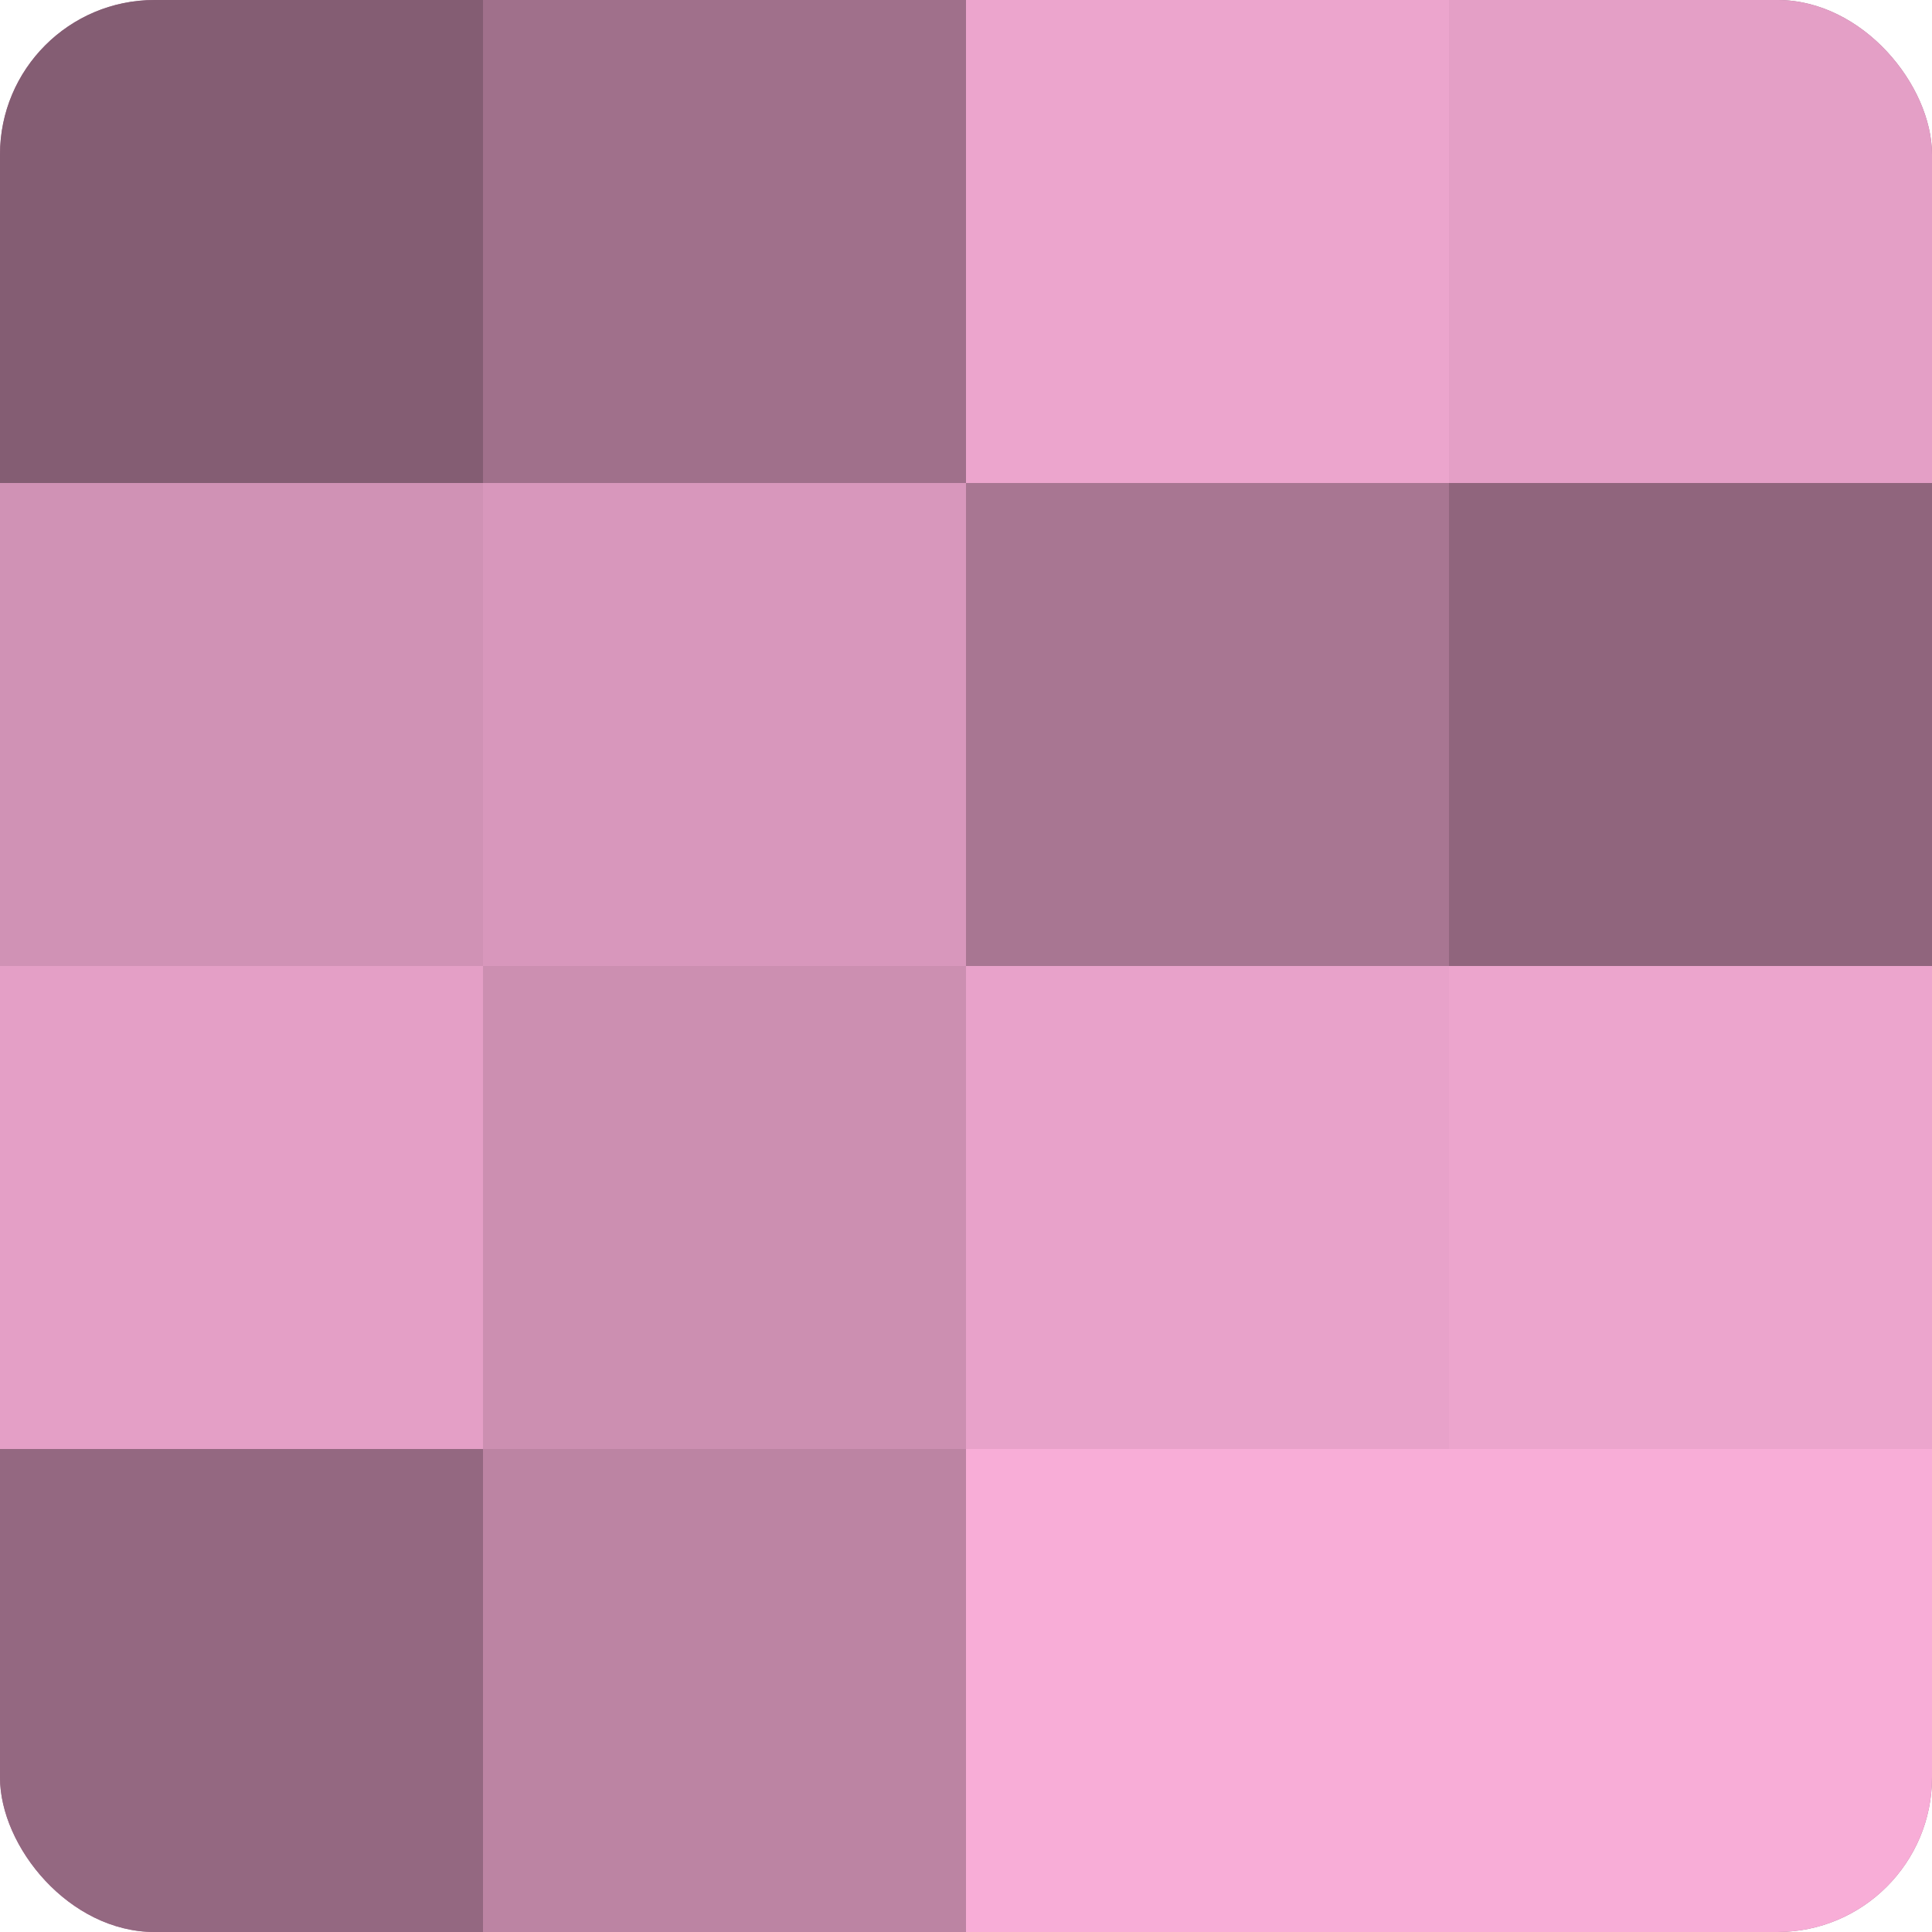
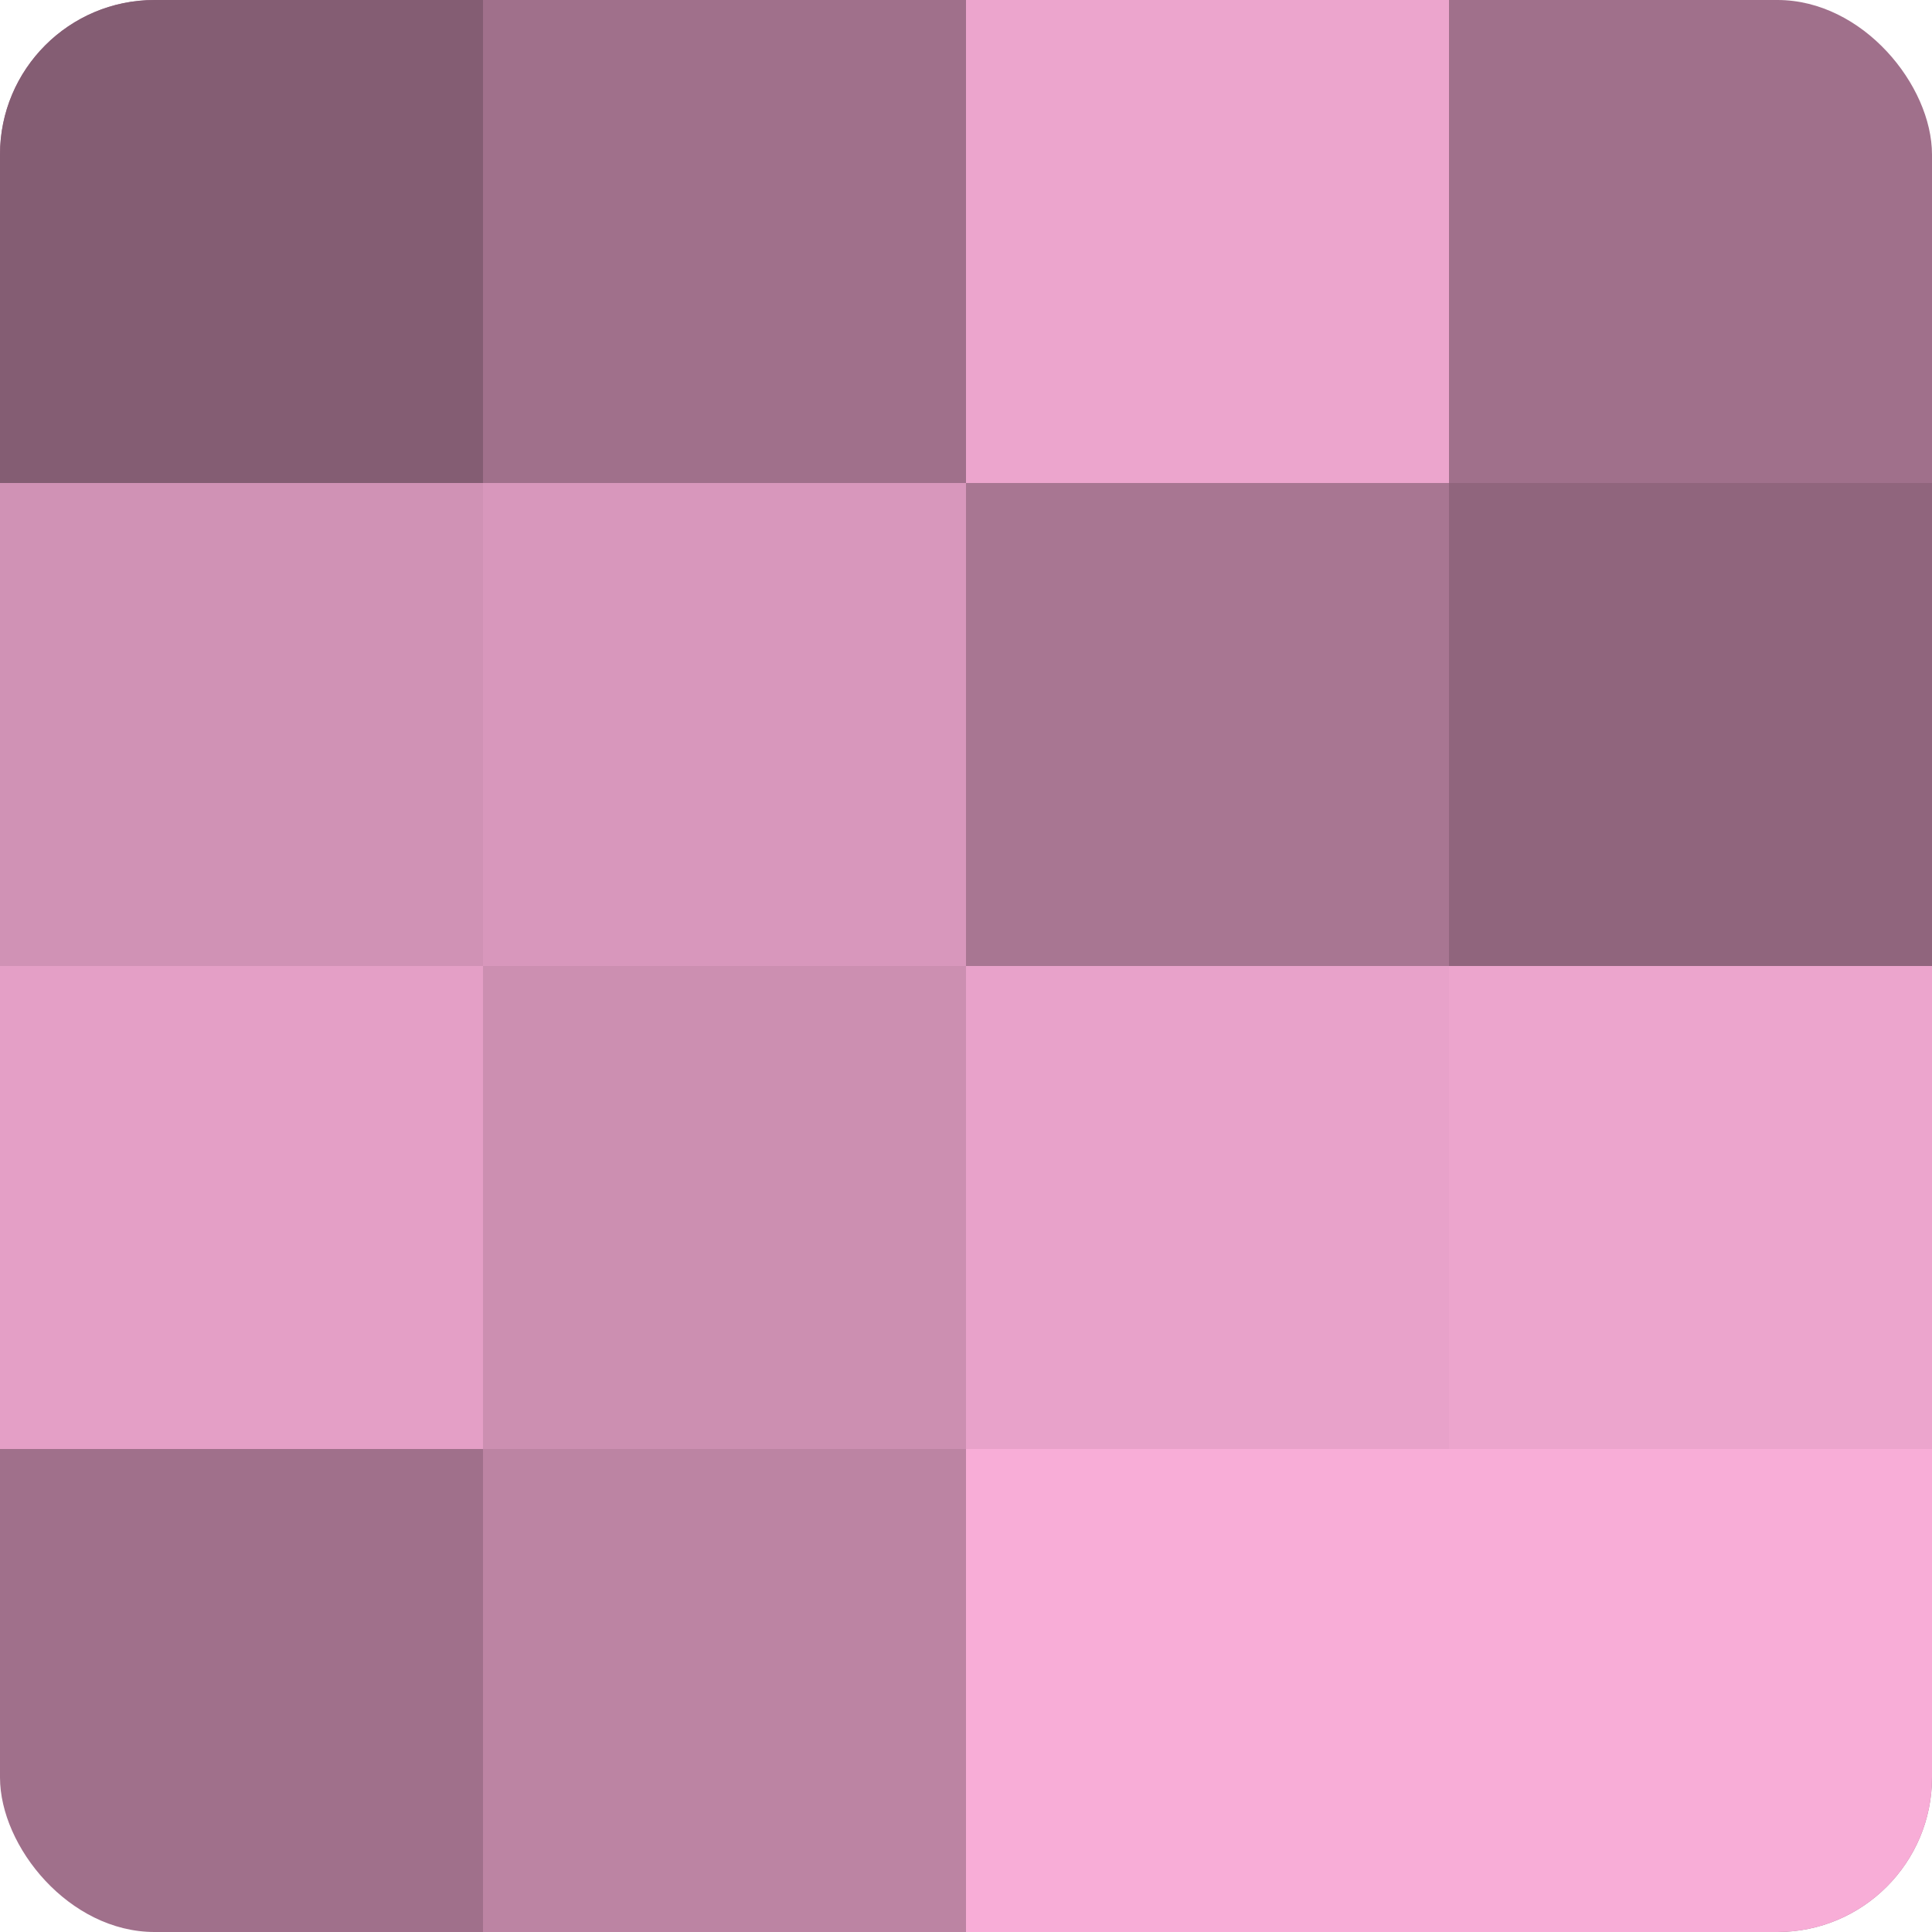
<svg xmlns="http://www.w3.org/2000/svg" width="60" height="60" viewBox="0 0 100 100" preserveAspectRatio="xMidYMid meet">
  <defs>
    <clipPath id="c" width="100" height="100">
      <rect width="100" height="100" rx="8" ry="8" />
    </clipPath>
  </defs>
  <g clip-path="url(#c)">
    <rect width="100" height="100" fill="#a0708b" />
    <rect width="25" height="25" fill="#845d73" />
    <rect y="25" width="25" height="25" fill="#d092b5" />
    <rect y="50" width="25" height="25" fill="#e49fc6" />
-     <rect y="75" width="25" height="25" fill="#946881" />
    <rect x="25" width="25" height="25" fill="#a0708b" />
    <rect x="25" y="25" width="25" height="25" fill="#d897bc" />
    <rect x="25" y="50" width="25" height="25" fill="#cc8fb1" />
    <rect x="25" y="75" width="25" height="25" fill="#bc84a3" />
    <rect x="50" width="25" height="25" fill="#eca5cd" />
    <rect x="50" y="25" width="25" height="25" fill="#a87692" />
    <rect x="50" y="50" width="25" height="25" fill="#e8a2ca" />
    <rect x="50" y="75" width="25" height="25" fill="#f8add7" />
-     <rect x="75" width="25" height="25" fill="#e49fc6" />
    <rect x="75" y="25" width="25" height="25" fill="#90657d" />
    <rect x="75" y="50" width="25" height="25" fill="#eca5cd" />
    <rect x="75" y="75" width="25" height="25" fill="#f8add7" />
  </g>
</svg>